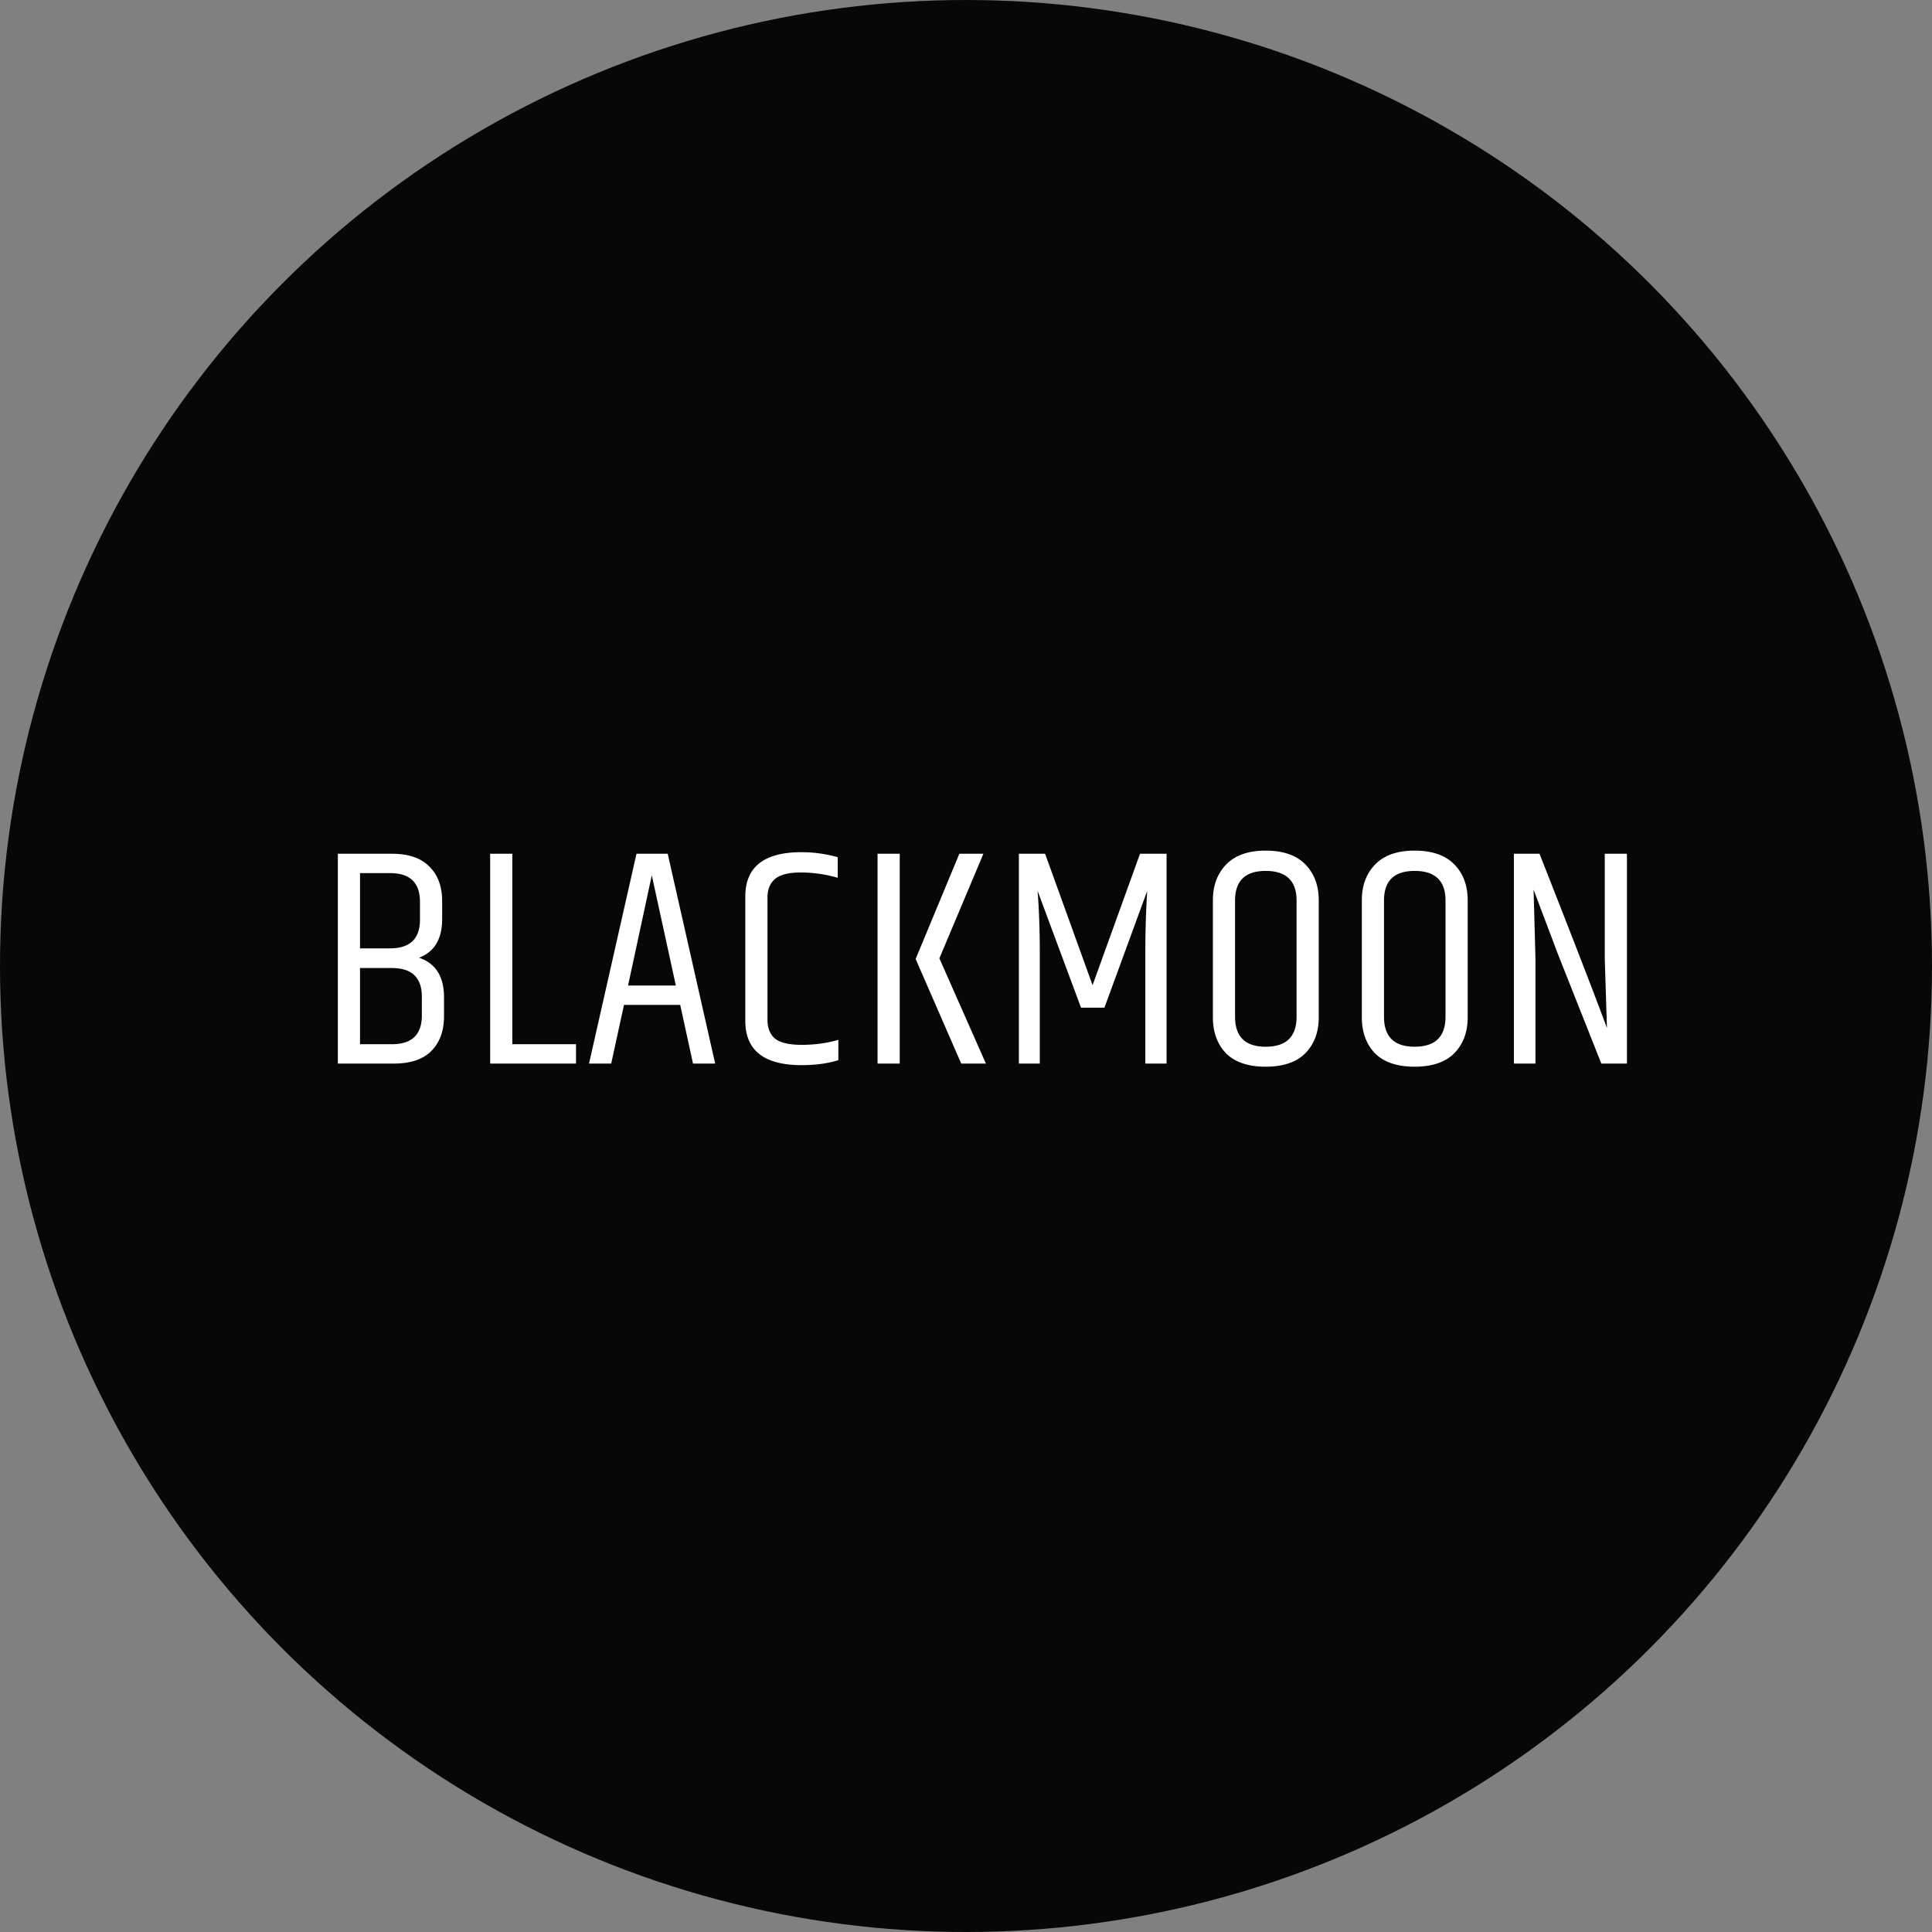
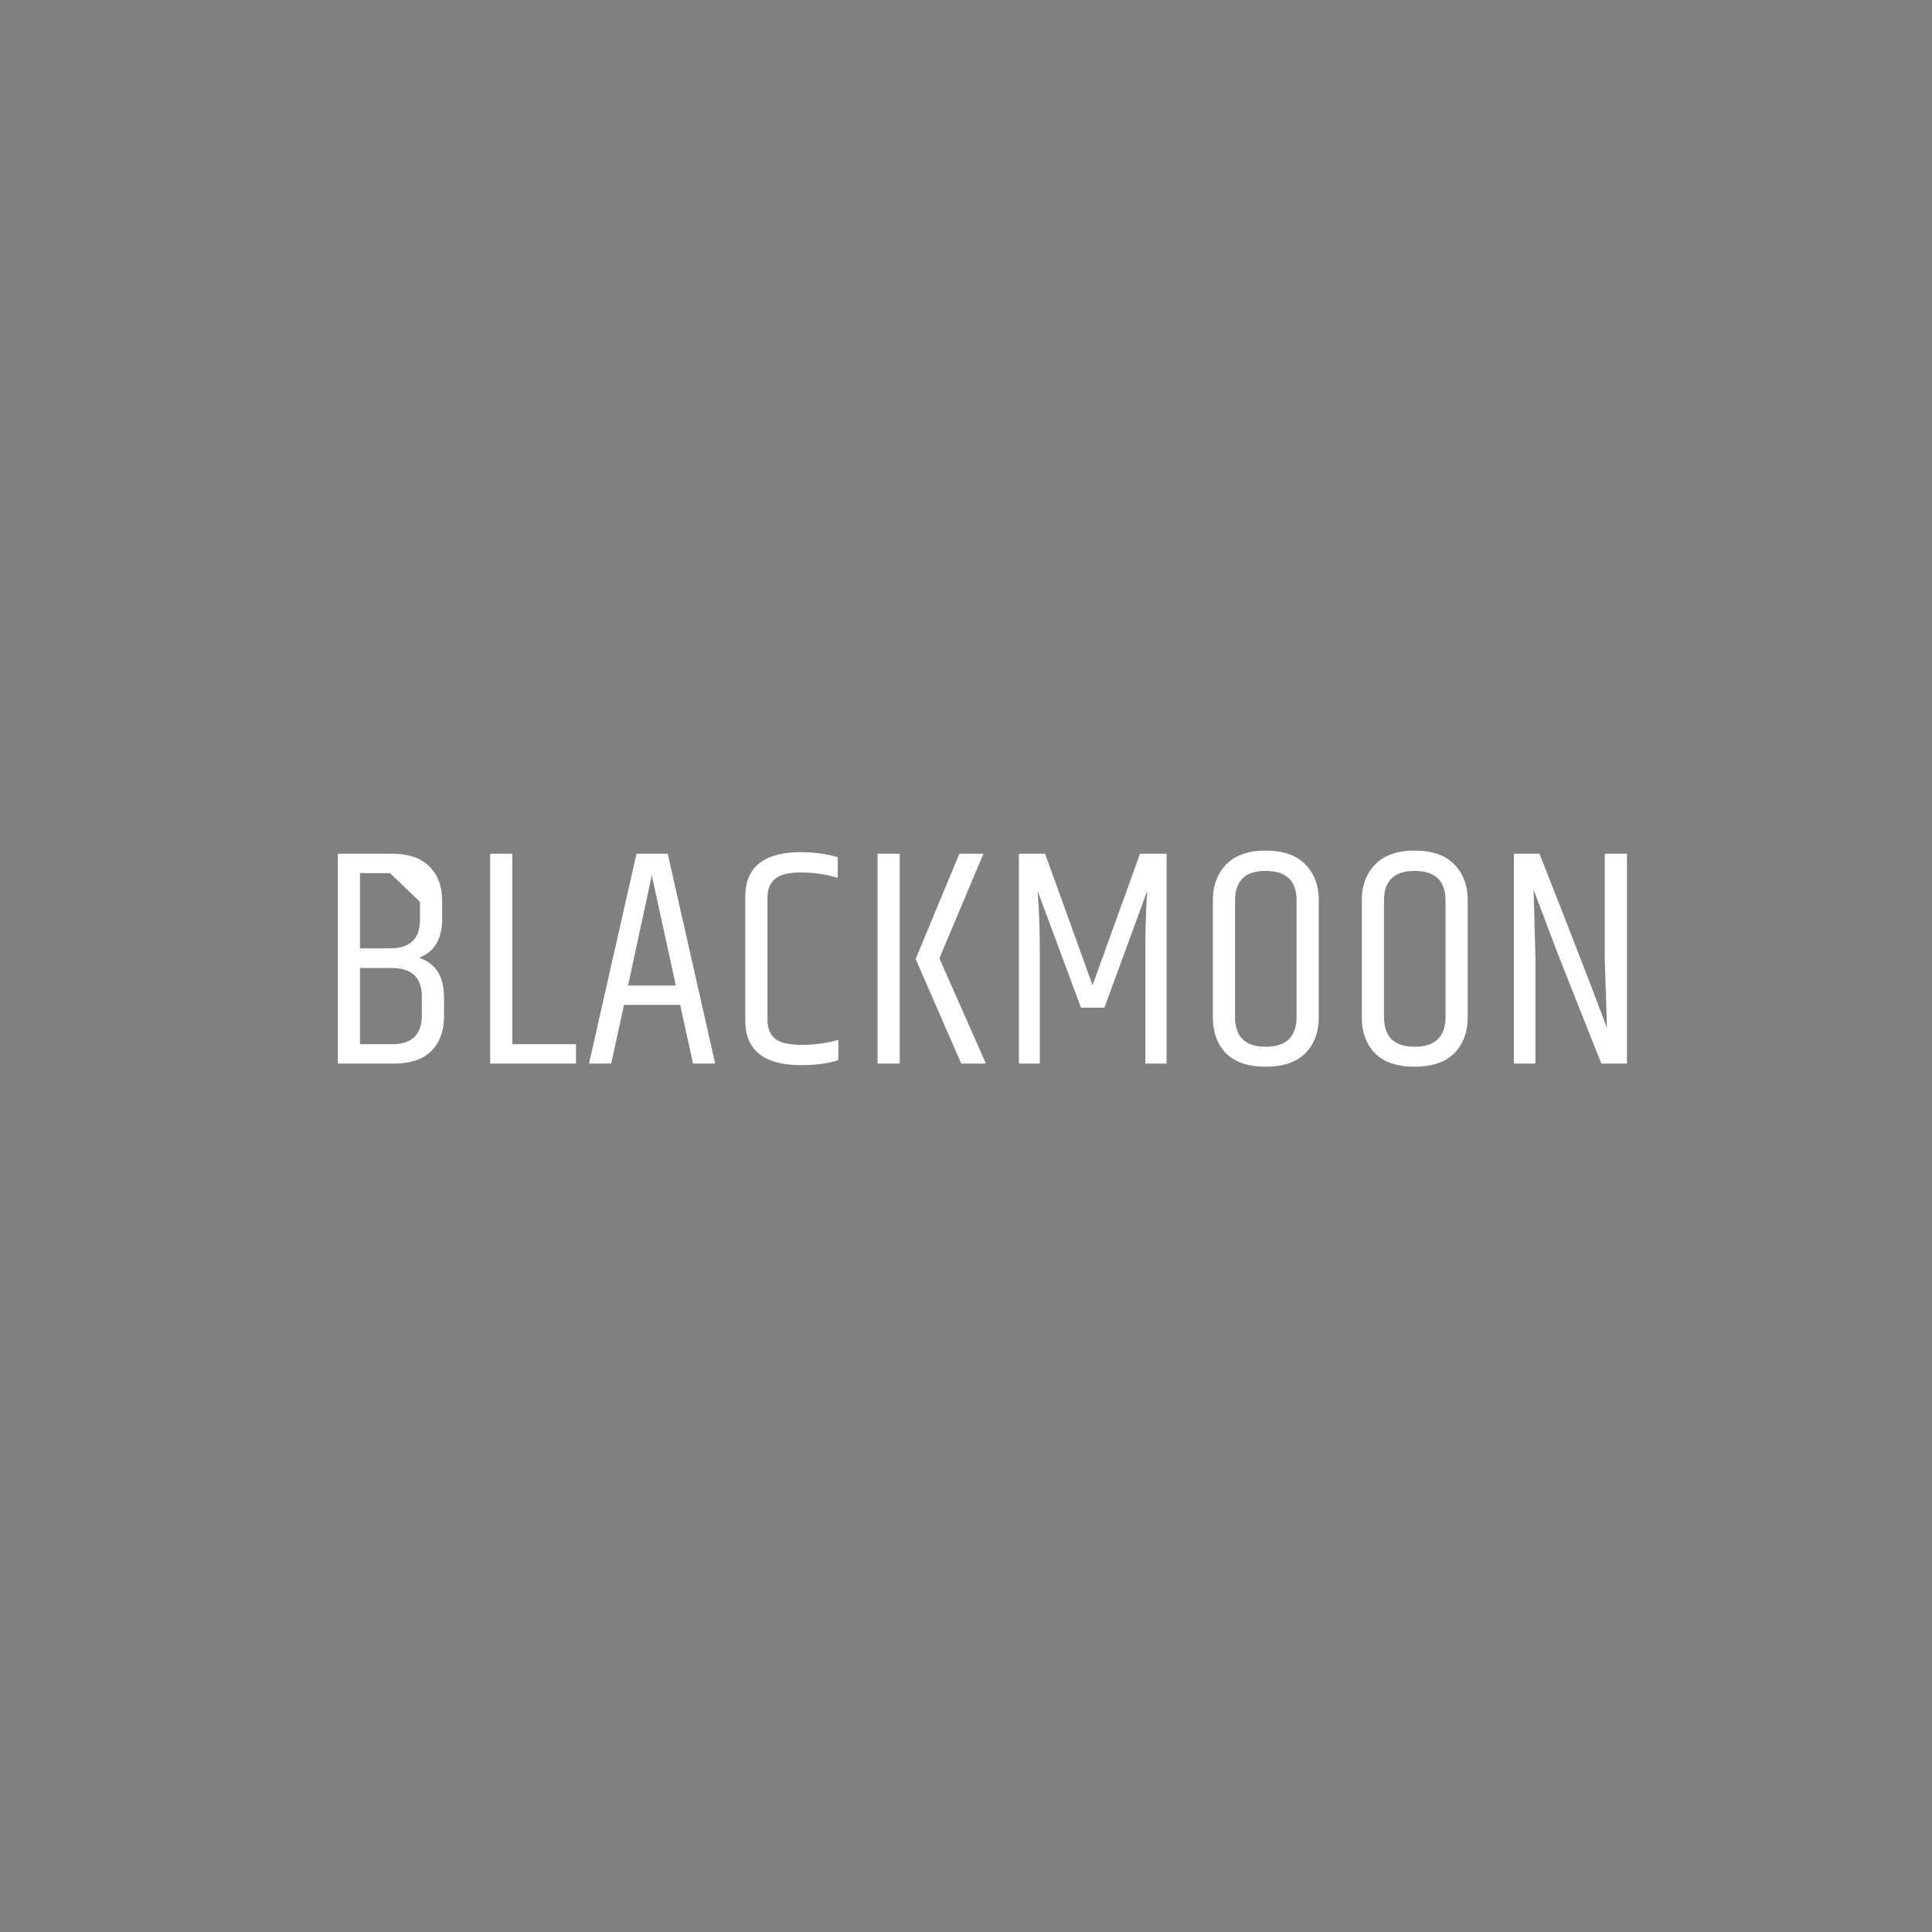
<svg xmlns="http://www.w3.org/2000/svg" width="198" height="198" fill="none">
  <rect width="100%" height="100%" fill="#808080" stroke="none" />
-   <circle cx="99" cy="99" r="99" fill="#070707" />
-   <path fill="#fff" d="M45.313 92.36v1.824c0 2.048-.79 3.37-2.368 3.968 1.706.576 2.56 1.931 2.56 4.064v1.92c0 1.515-.438 2.709-1.312 3.584-.854.853-2.134 1.28-3.84 1.28h-5.728V87.496h5.536c1.706 0 2.986.437 3.84 1.312.874.853 1.312 2.037 1.312 3.552Zm-5.344-2.88h-3.072v7.712h3.072c2.048 0 3.072-.981 3.072-2.944v-1.824c0-1.963-1.024-2.944-3.072-2.944Zm3.264 14.592v-1.92c0-1.963-1.024-2.944-3.072-2.944h-3.264v7.808h3.264c2.048 0 3.072-.981 3.072-2.944Zm7-16.576h2.273v19.52h6.527V109h-8.8V87.496ZM71.023 109l-1.312-6.016h-5.76L62.638 109h-2.272l4.864-21.504h3.2L73.294 109h-2.272Zm-6.656-8h4.896l-2.464-11.296L64.366 101Zm12.015-9.12c0-3.03 1.92-4.544 5.76-4.544 1.237 0 2.475.17 3.712.512v2.112a13.58 13.58 0 0 0-3.776-.544c-1.259 0-2.144.224-2.656.672-.512.427-.768 1.067-.768 1.92v12.512c0 .832.256 1.472.768 1.92.533.427 1.45.64 2.752.64 1.323 0 2.57-.171 3.744-.512v2.08c-1.067.341-2.325.512-3.776.512-3.84 0-5.76-1.515-5.76-4.544V91.88Zm13.554-4.384h2.272V109h-2.272V87.496Zm8.384 0h2.464l-4.512 10.72L101.039 109h-2.528l-4.672-10.72 4.48-10.784Zm21.235 0V109h-2.176V97.672c0-2.197.064-4.32.192-6.368l-4.384 11.968h-2.4l-4.448-11.968c.15 1.984.224 4.096.224 6.336V109h-2.144V87.496h2.688l4.864 13.472 4.864-13.472h2.72Zm13.323 4.8c0-2.027-1.056-3.04-3.168-3.04-2.091 0-3.136 1.013-3.136 3.04V104.2c0 2.048 1.045 3.072 3.136 3.072 2.112 0 3.168-1.024 3.168-3.072V92.296Zm-8.576-.032c0-1.515.459-2.741 1.376-3.68.917-.939 2.261-1.408 4.032-1.408 1.792 0 3.147.47 4.064 1.408.917.939 1.376 2.165 1.376 3.68v12c0 1.515-.459 2.741-1.376 3.68-.917.917-2.272 1.376-4.064 1.376-1.792 0-3.147-.459-4.064-1.376-.896-.939-1.344-2.165-1.344-3.68v-12Zm23.841.032c0-2.027-1.056-3.04-3.168-3.04-2.091 0-3.136 1.013-3.136 3.04V104.2c0 2.048 1.045 3.072 3.136 3.072 2.112 0 3.168-1.024 3.168-3.072V92.296Zm-8.576-.032c0-1.515.459-2.741 1.376-3.68.917-.939 2.261-1.408 4.032-1.408 1.792 0 3.147.47 4.064 1.408.917.939 1.376 2.165 1.376 3.68v12c0 1.515-.459 2.741-1.376 3.68-.917.917-2.272 1.376-4.064 1.376-1.792 0-3.147-.459-4.064-1.376-.896-.939-1.344-2.165-1.344-3.68v-12Zm25.121 13.088-.224-7.072V87.496h2.272V109h-2.624l-4.416-11.136c-.171-.448-1.013-2.677-2.528-6.688l.192 7.04V109h-2.208V87.496h2.624c3.392 8.619 5.696 14.571 6.912 17.856Z" />
+   <path fill="#fff" d="M45.313 92.36v1.824c0 2.048-.79 3.37-2.368 3.968 1.706.576 2.56 1.931 2.56 4.064v1.92c0 1.515-.438 2.709-1.312 3.584-.854.853-2.134 1.28-3.84 1.28h-5.728V87.496h5.536c1.706 0 2.986.437 3.84 1.312.874.853 1.312 2.037 1.312 3.552Zm-5.344-2.88h-3.072v7.712h3.072c2.048 0 3.072-.981 3.072-2.944v-1.824Zm3.264 14.592v-1.92c0-1.963-1.024-2.944-3.072-2.944h-3.264v7.808h3.264c2.048 0 3.072-.981 3.072-2.944Zm7-16.576h2.273v19.52h6.527V109h-8.8V87.496ZM71.023 109l-1.312-6.016h-5.76L62.638 109h-2.272l4.864-21.504h3.2L73.294 109h-2.272Zm-6.656-8h4.896l-2.464-11.296L64.366 101Zm12.015-9.12c0-3.03 1.92-4.544 5.76-4.544 1.237 0 2.475.17 3.712.512v2.112a13.58 13.58 0 0 0-3.776-.544c-1.259 0-2.144.224-2.656.672-.512.427-.768 1.067-.768 1.92v12.512c0 .832.256 1.472.768 1.92.533.427 1.45.64 2.752.64 1.323 0 2.57-.171 3.744-.512v2.08c-1.067.341-2.325.512-3.776.512-3.84 0-5.76-1.515-5.76-4.544V91.88Zm13.554-4.384h2.272V109h-2.272V87.496Zm8.384 0h2.464l-4.512 10.72L101.039 109h-2.528l-4.672-10.72 4.48-10.784Zm21.235 0V109h-2.176V97.672c0-2.197.064-4.32.192-6.368l-4.384 11.968h-2.4l-4.448-11.968c.15 1.984.224 4.096.224 6.336V109h-2.144V87.496h2.688l4.864 13.472 4.864-13.472h2.72Zm13.323 4.8c0-2.027-1.056-3.04-3.168-3.04-2.091 0-3.136 1.013-3.136 3.04V104.2c0 2.048 1.045 3.072 3.136 3.072 2.112 0 3.168-1.024 3.168-3.072V92.296Zm-8.576-.032c0-1.515.459-2.741 1.376-3.68.917-.939 2.261-1.408 4.032-1.408 1.792 0 3.147.47 4.064 1.408.917.939 1.376 2.165 1.376 3.68v12c0 1.515-.459 2.741-1.376 3.68-.917.917-2.272 1.376-4.064 1.376-1.792 0-3.147-.459-4.064-1.376-.896-.939-1.344-2.165-1.344-3.68v-12Zm23.841.032c0-2.027-1.056-3.04-3.168-3.04-2.091 0-3.136 1.013-3.136 3.04V104.2c0 2.048 1.045 3.072 3.136 3.072 2.112 0 3.168-1.024 3.168-3.072V92.296Zm-8.576-.032c0-1.515.459-2.741 1.376-3.68.917-.939 2.261-1.408 4.032-1.408 1.792 0 3.147.47 4.064 1.408.917.939 1.376 2.165 1.376 3.68v12c0 1.515-.459 2.741-1.376 3.68-.917.917-2.272 1.376-4.064 1.376-1.792 0-3.147-.459-4.064-1.376-.896-.939-1.344-2.165-1.344-3.68v-12Zm25.121 13.088-.224-7.072V87.496h2.272V109h-2.624l-4.416-11.136c-.171-.448-1.013-2.677-2.528-6.688l.192 7.04V109h-2.208V87.496h2.624c3.392 8.619 5.696 14.571 6.912 17.856Z" />
</svg>